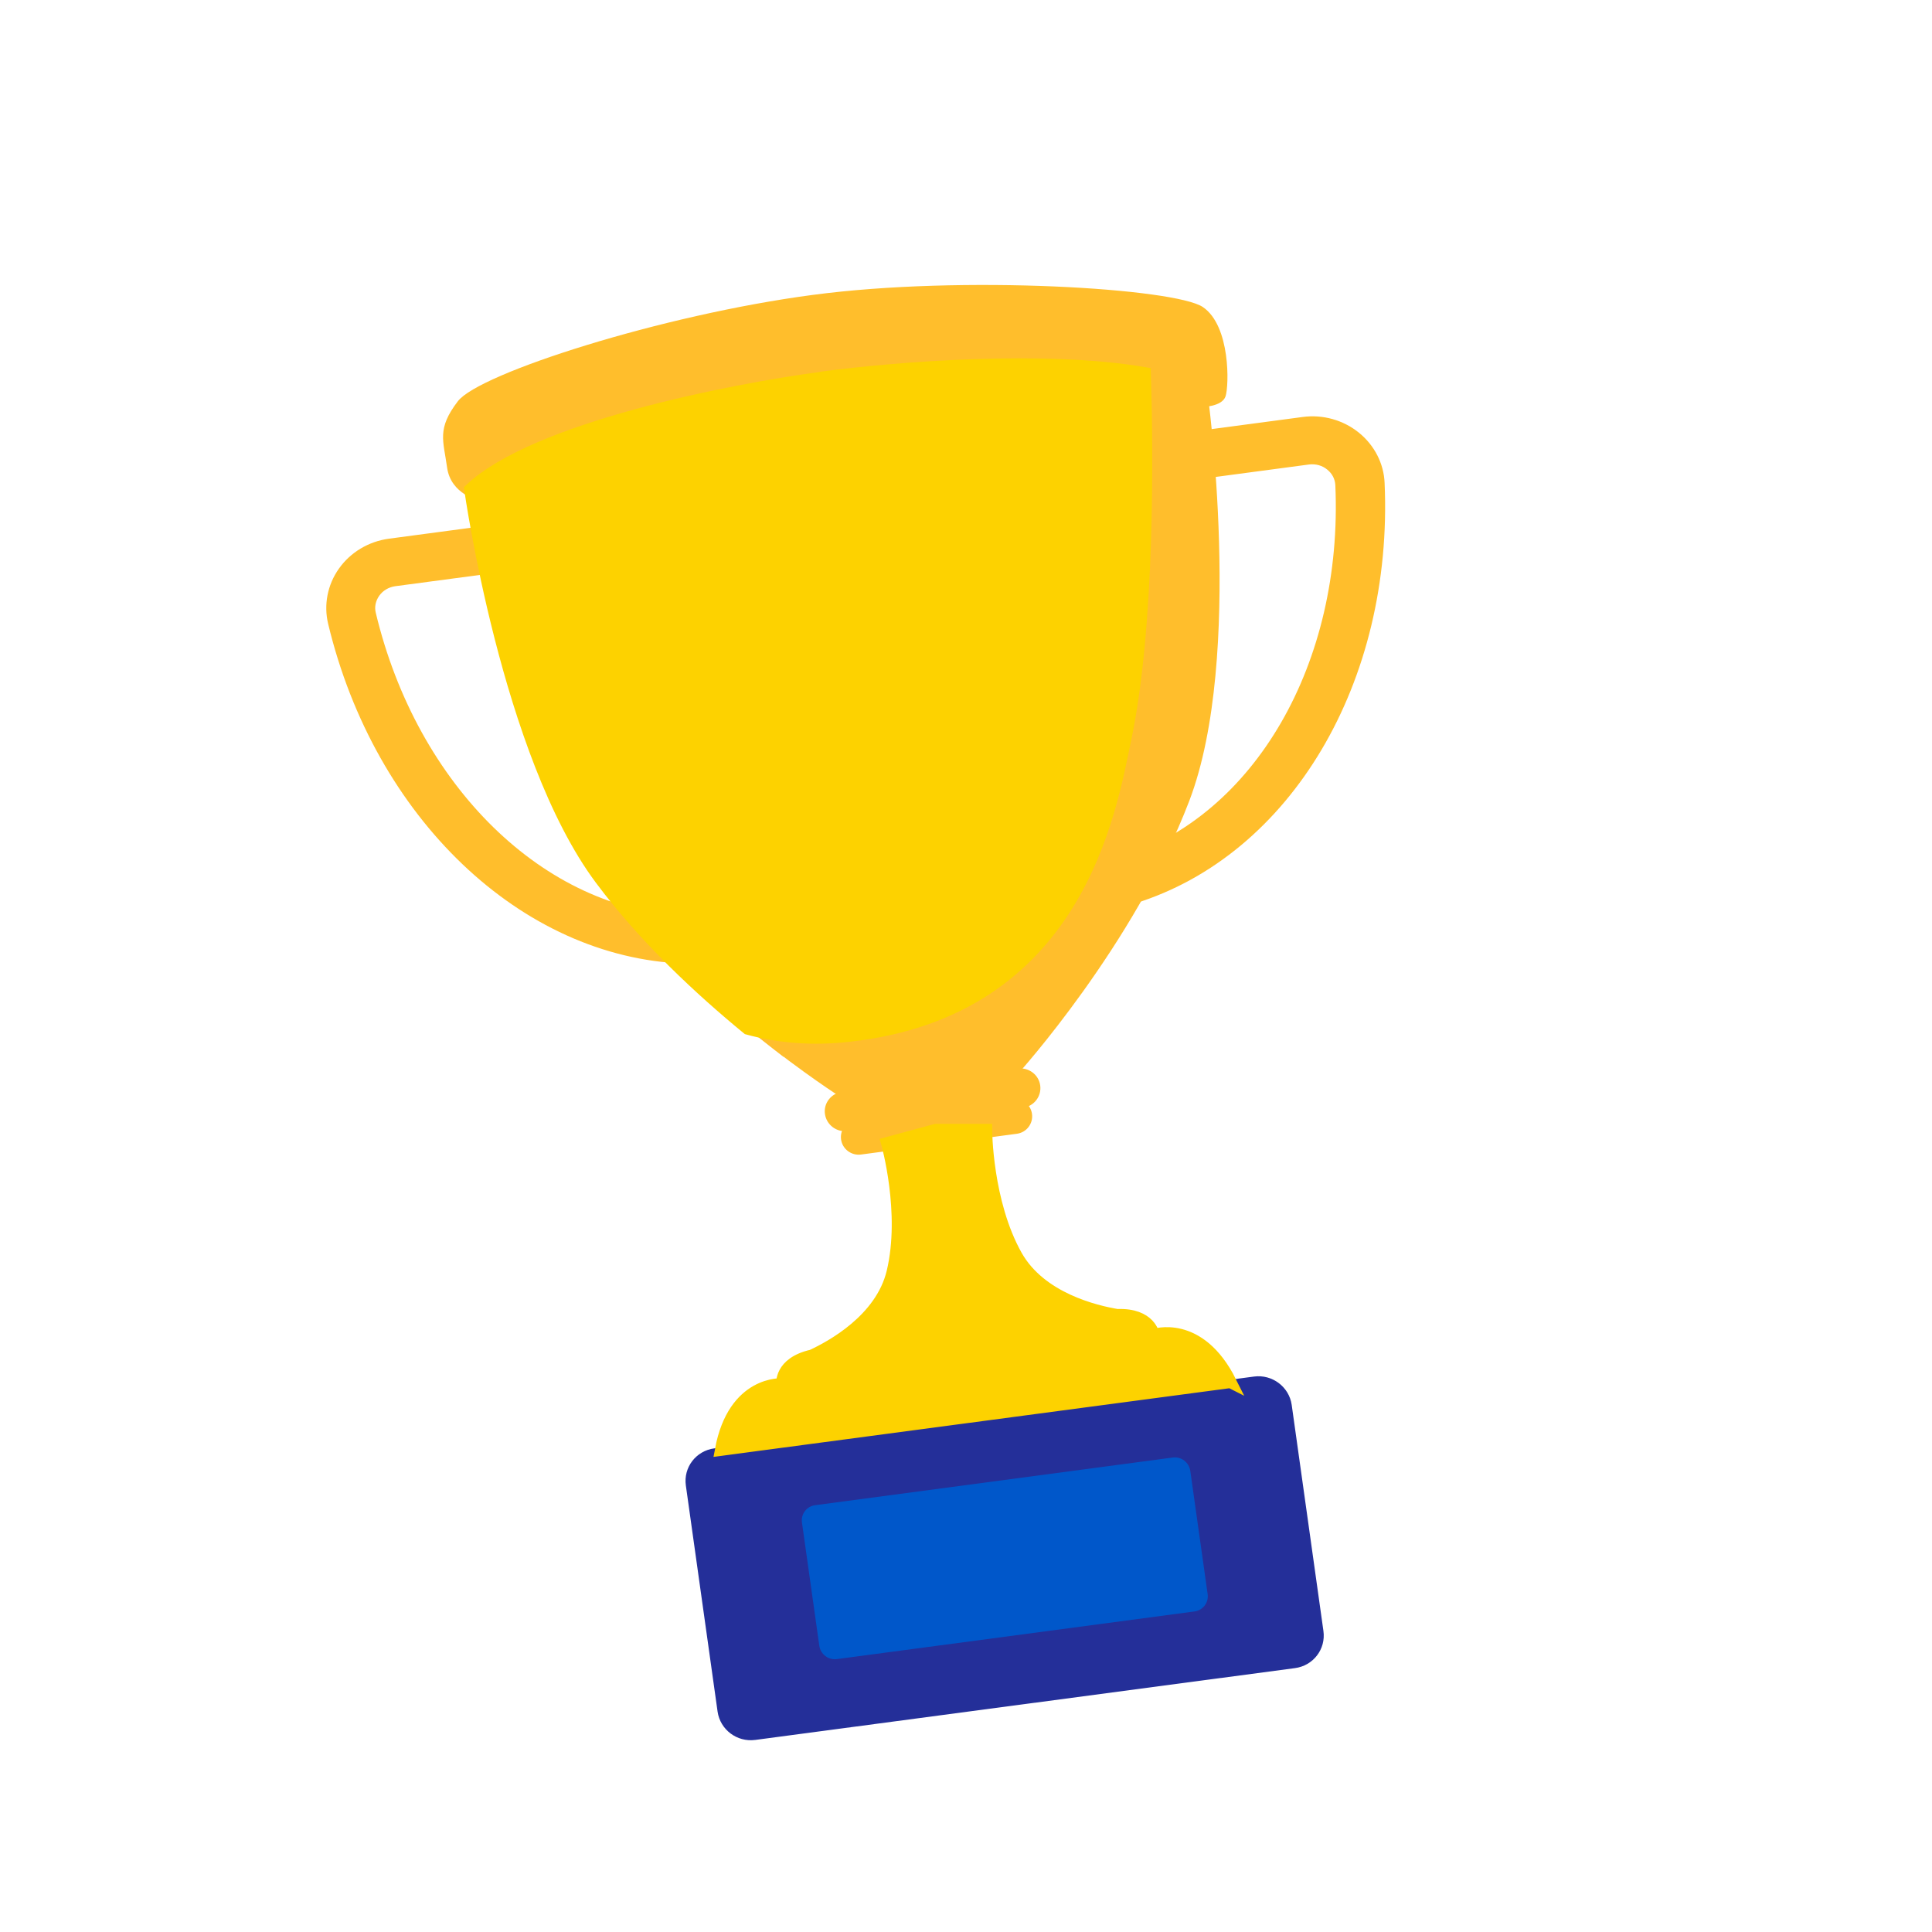
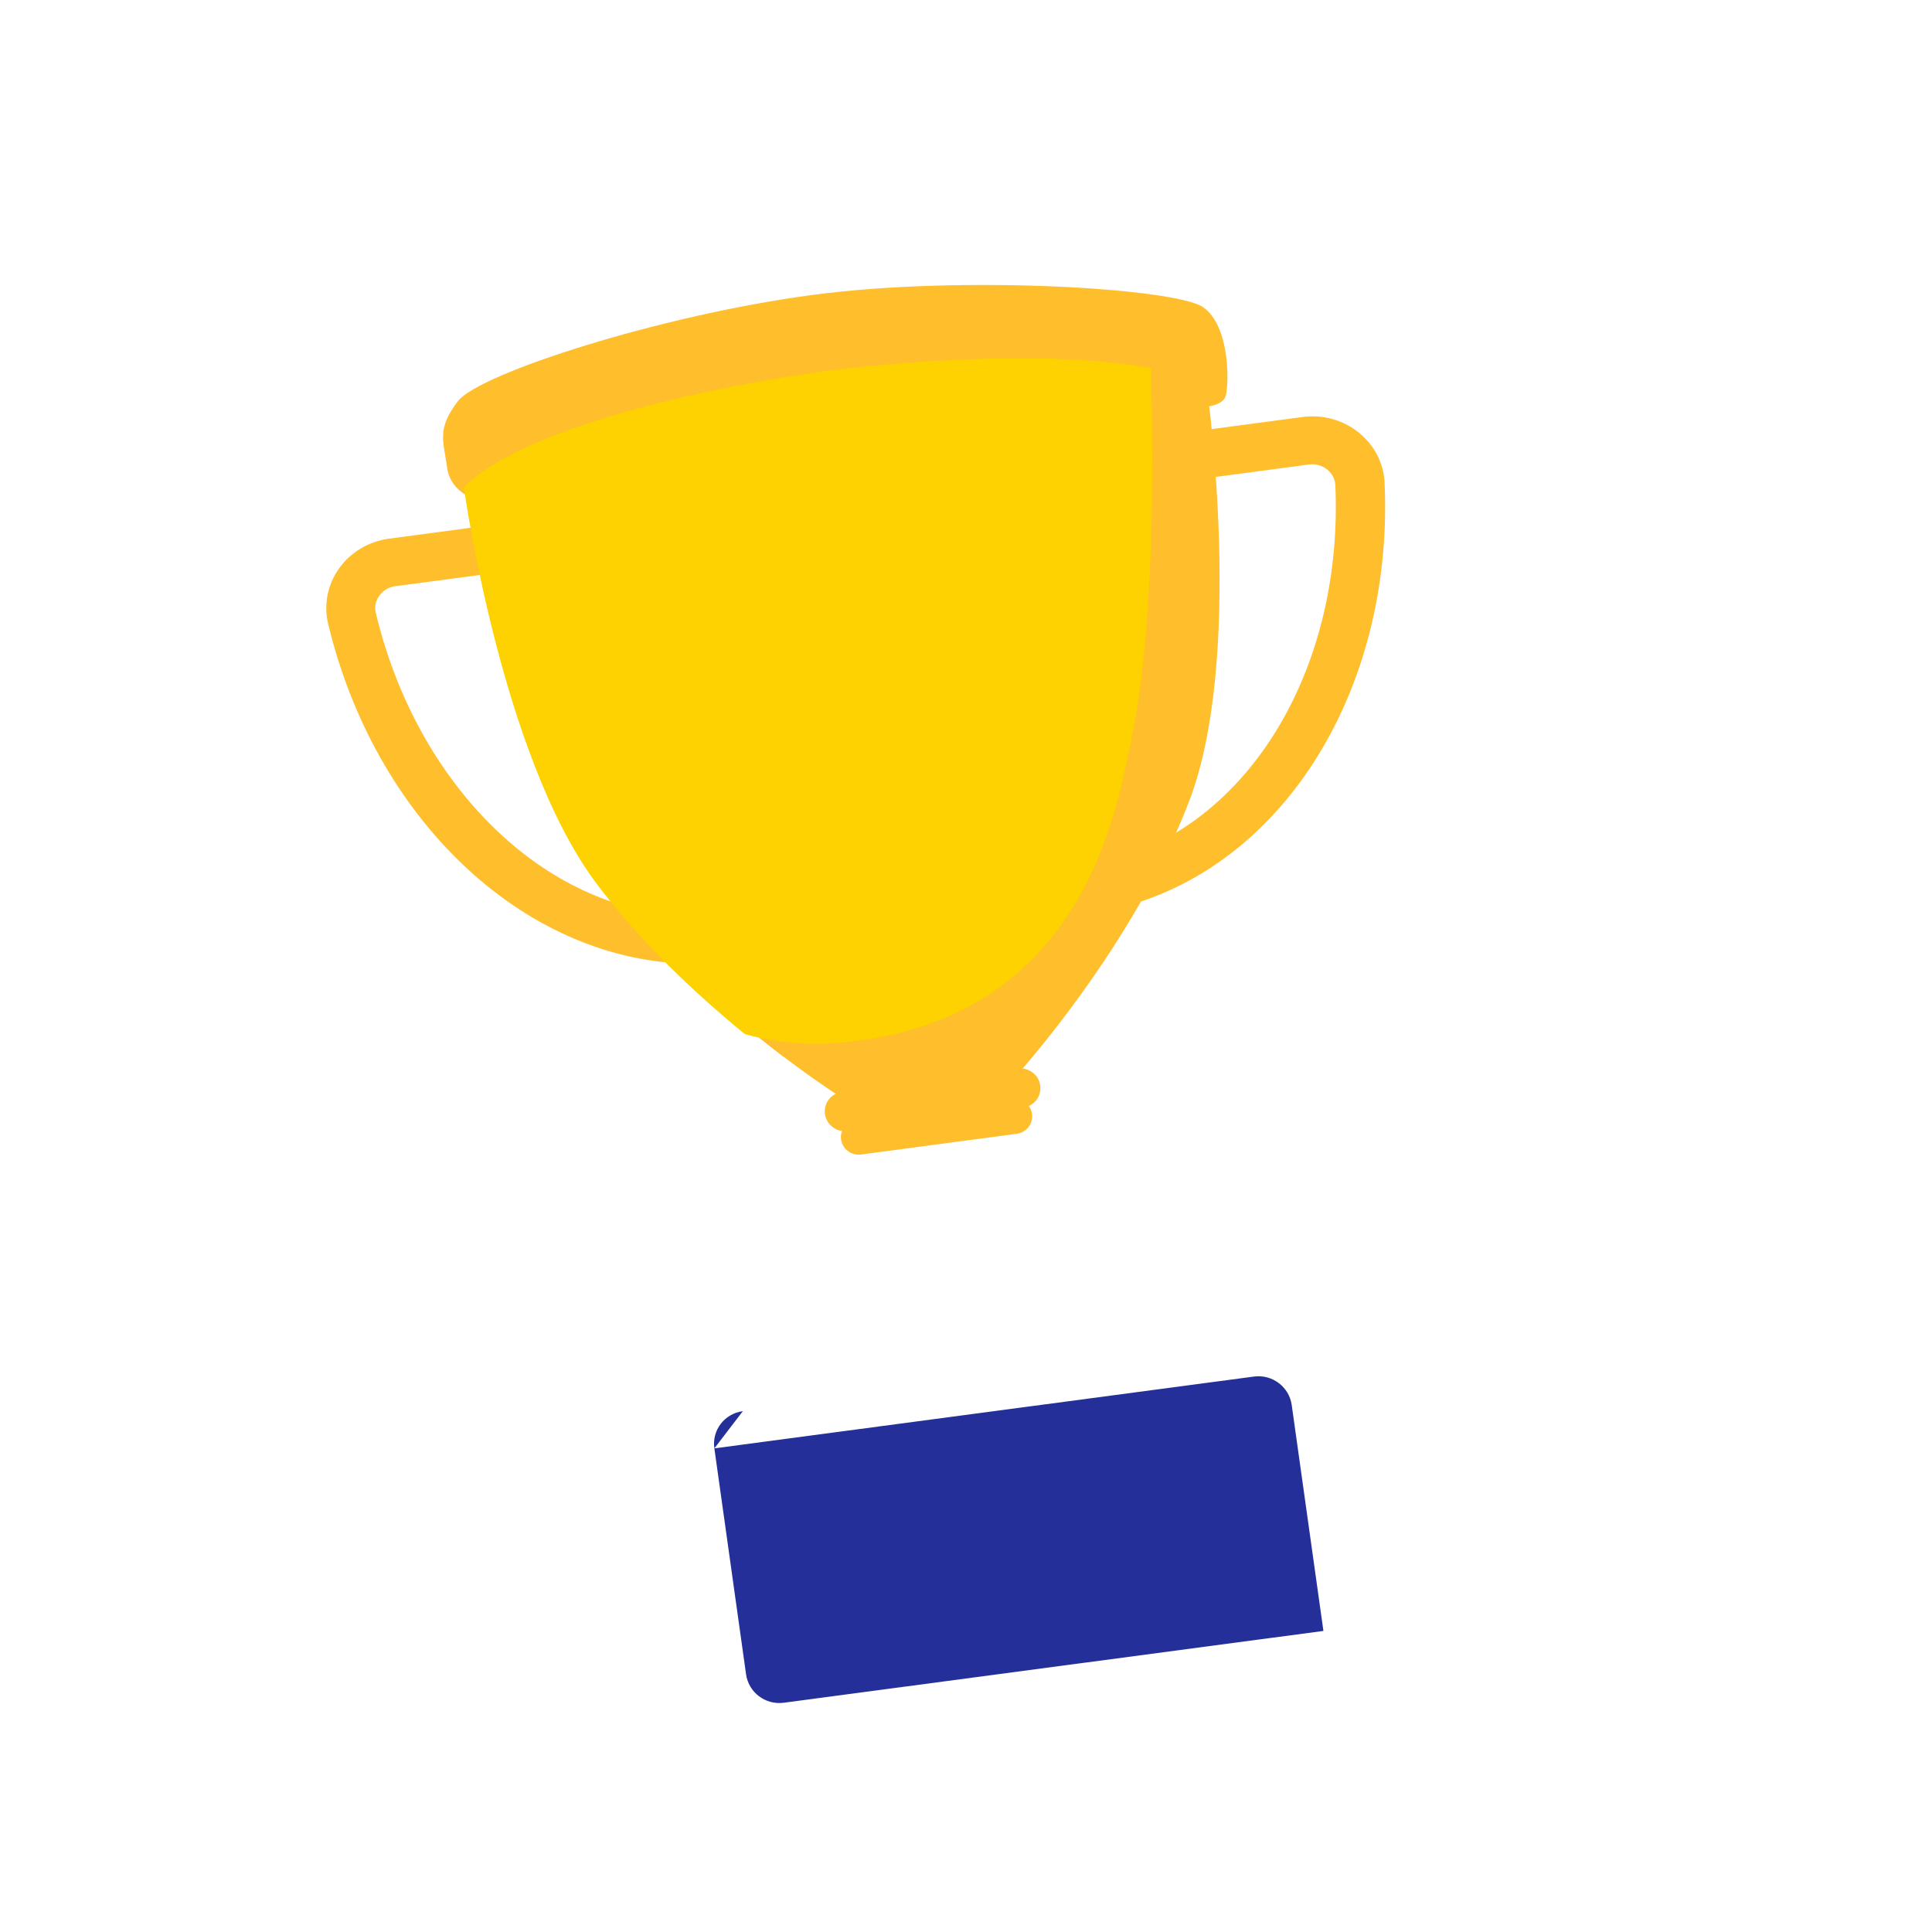
<svg xmlns="http://www.w3.org/2000/svg" id="Elliott_Boll" viewBox="0 0 120 120">
  <defs>
    <style>
      .cls-1 {
        fill: #fdd200;
        stroke: #fdd200;
        stroke-linecap: round;
        stroke-miterlimit: 10;
        stroke-width: .75px;
      }

      .cls-2 {
        fill: #242f99;
      }

      .cls-3 {
        fill: #0057ca;
      }

      .cls-4 {
        fill: #ffbe2c;
      }
    </style>
  </defs>
-   <path class="cls-2" d="M44.37,89.96l33.52-4.46c1.13-.15,2.18.64,2.34,1.76l1.97,14.04c.16,1.13-.63,2.16-1.77,2.31l-33.52,4.46c-1.14.15-2.18-.64-2.34-1.76l-1.97-14.04c-.16-1.13.63-2.16,1.77-2.31" />
-   <path class="cls-3" d="M50.63,93.49l22.21-2.96c.53-.07,1.01.3,1.09.82l1.08,7.67c.07.52-.29,1-.82,1.07l-22.21,2.96c-.53.07-1.01-.3-1.09-.82l-1.08-7.67c-.07-.52.29-1,.82-1.07" />
+   <path class="cls-2" d="M44.37,89.96l33.52-4.46c1.13-.15,2.18.64,2.34,1.76l1.97,14.04l-33.52,4.46c-1.14.15-2.18-.64-2.34-1.76l-1.97-14.04c-.16-1.13.63-2.16,1.77-2.31" />
  <g>
    <g>
      <path class="cls-4" d="M70.43,56.14c-.78.2-1.6-.23-1.85-.98-.26-.78.19-1.62.99-1.87,8.36-2.6,13.86-12.12,13.37-23.16-.02-.37-.19-.71-.5-.96-.31-.26-.72-.37-1.13-.32l-6,.8c-.84.11-1.61-.46-1.72-1.27-.11-.81.48-1.57,1.31-1.68l6.01-.8c1.25-.17,2.53.19,3.5.98.96.78,1.54,1.91,1.59,3.11.55,12.37-5.82,23.11-15.49,26.12-.02,0-.05.01-.07.02Z" />
      <path class="cls-4" d="M42.96,59.8c-.14.04-.3.06-.45.05-10.14-.37-19.24-9.05-22.13-21.11-.28-1.17-.04-2.42.67-3.42.72-1.02,1.85-1.69,3.1-1.86l6-.8c.84-.11,1.61.46,1.72,1.27.11.81-.49,1.57-1.31,1.68l-6.01.8c-.41.06-.77.27-1,.6-.22.32-.3.69-.21,1.05,2.57,10.76,10.49,18.5,19.26,18.81.84.03,1.5.72,1.47,1.54-.03.67-.5,1.22-1.13,1.38Z" />
    </g>
    <path class="cls-4" d="M29.78,31.1s-1.78-.38-2.01-2.06-.65-2.4.67-4.12c1.32-1.73,12.65-5.36,22.02-6.6,9.37-1.25,22.53-.41,24.25.75,1.73,1.17,1.63,4.9,1.41,5.55-.22.65-1.47.66-1.47.66l-44.87,5.82Z" />
    <path class="cls-4" d="M51.08,23.46c-5.78.77-17.86,3.15-21.87,6.94,0,0,2.31,16.44,8.1,24.2,5.79,7.76,14.89,13.53,14.89,13.53l4.15-.55,1.23-.16,5.68-.76s7.18-7.94,10.61-16.92c3.43-8.99,1.12-25.43,1.12-25.43-5.37-2.54-18.12-1.62-23.91-.85" />
    <path class="cls-4" d="M63.55,68.8l-10.91,1.45c-.68.09-1.3-.38-1.4-1.05s.38-1.29,1.06-1.38l10.91-1.45c.68-.09,1.31.38,1.4,1.05.09.67-.38,1.29-1.06,1.38" />
    <path class="cls-4" d="M63.16,70.42l-9.68,1.29c-.6.08-1.16-.34-1.24-.94s.34-1.15.94-1.23l9.68-1.29c.6-.08,1.16.34,1.24.94.08.6-.34,1.15-.94,1.23" />
-     <path class="cls-4" d="M74.98,24.31c-1.84-.74-3.8-1.04-5.76-1.22-1.96-.18-3.93-.22-5.89-.2-1.97.03-3.93.11-5.9.26-1.96.14-3.92.32-5.87.57-1.95.24-3.89.57-5.82.93-1.93.36-3.85.79-5.76,1.27-1.9.49-3.79,1.04-5.62,1.73-1.83.69-3.64,1.5-5.16,2.75.72-.66,1.51-1.27,2.38-1.74.22-.12.43-.25.64-.37l.66-.33c.44-.23.89-.42,1.35-.62,1.82-.77,3.71-1.38,5.61-1.92,3.81-1.06,7.7-1.84,11.62-2.35,3.93-.48,7.89-.73,11.85-.69,1.98.02,3.96.13,5.93.39.49.05.98.15,1.47.23.49.08.97.2,1.45.31.49.1.96.27,1.43.41.24.07.47.17.69.27l.68.3Z" />
    <path class="cls-4" d="M51.08,23.46c-5.78.77-17.86,3.15-21.87,6.94,0,0,2.31,16.44,8.1,24.2,2.74,3.68,6.22,6.9,9.13,9.29l2.24,1.76" />
  </g>
  <g>
    <path class="cls-1" d="M51.08,23.46c-5.78.77-17.86,3.15-21.87,6.94,0,0,2.31,16.44,8.1,24.2,2.74,3.68,6.22,6.9,9.13,9.29,1.87.51,3.97.71,6.32.44,14.18-1.58,16.19-13.94,17.13-18.41,1.48-7.04,1.37-17.77,1.22-22.74-6.2-1.07-15.37-.35-20.03.27" />
-     <path class="cls-1" d="M76.44,85.85c-1.96-3.93-4.79-2.93-4.79-2.93,0,0-.19-1.32-2.26-1.24-1.32-.22-4.76-1.02-6.26-3.68-1.87-3.32-1.88-7.82-1.88-7.82h-3.13s-3.02.82-3.02.82c0,0,1.23,4.33.34,8.02-.71,2.95-3.8,4.62-5.01,5.18-2.02.46-1.84,1.78-1.84,1.78,0,0-3.01-.22-3.81,4.07l31.64-4.21Z" />
  </g>
</svg>